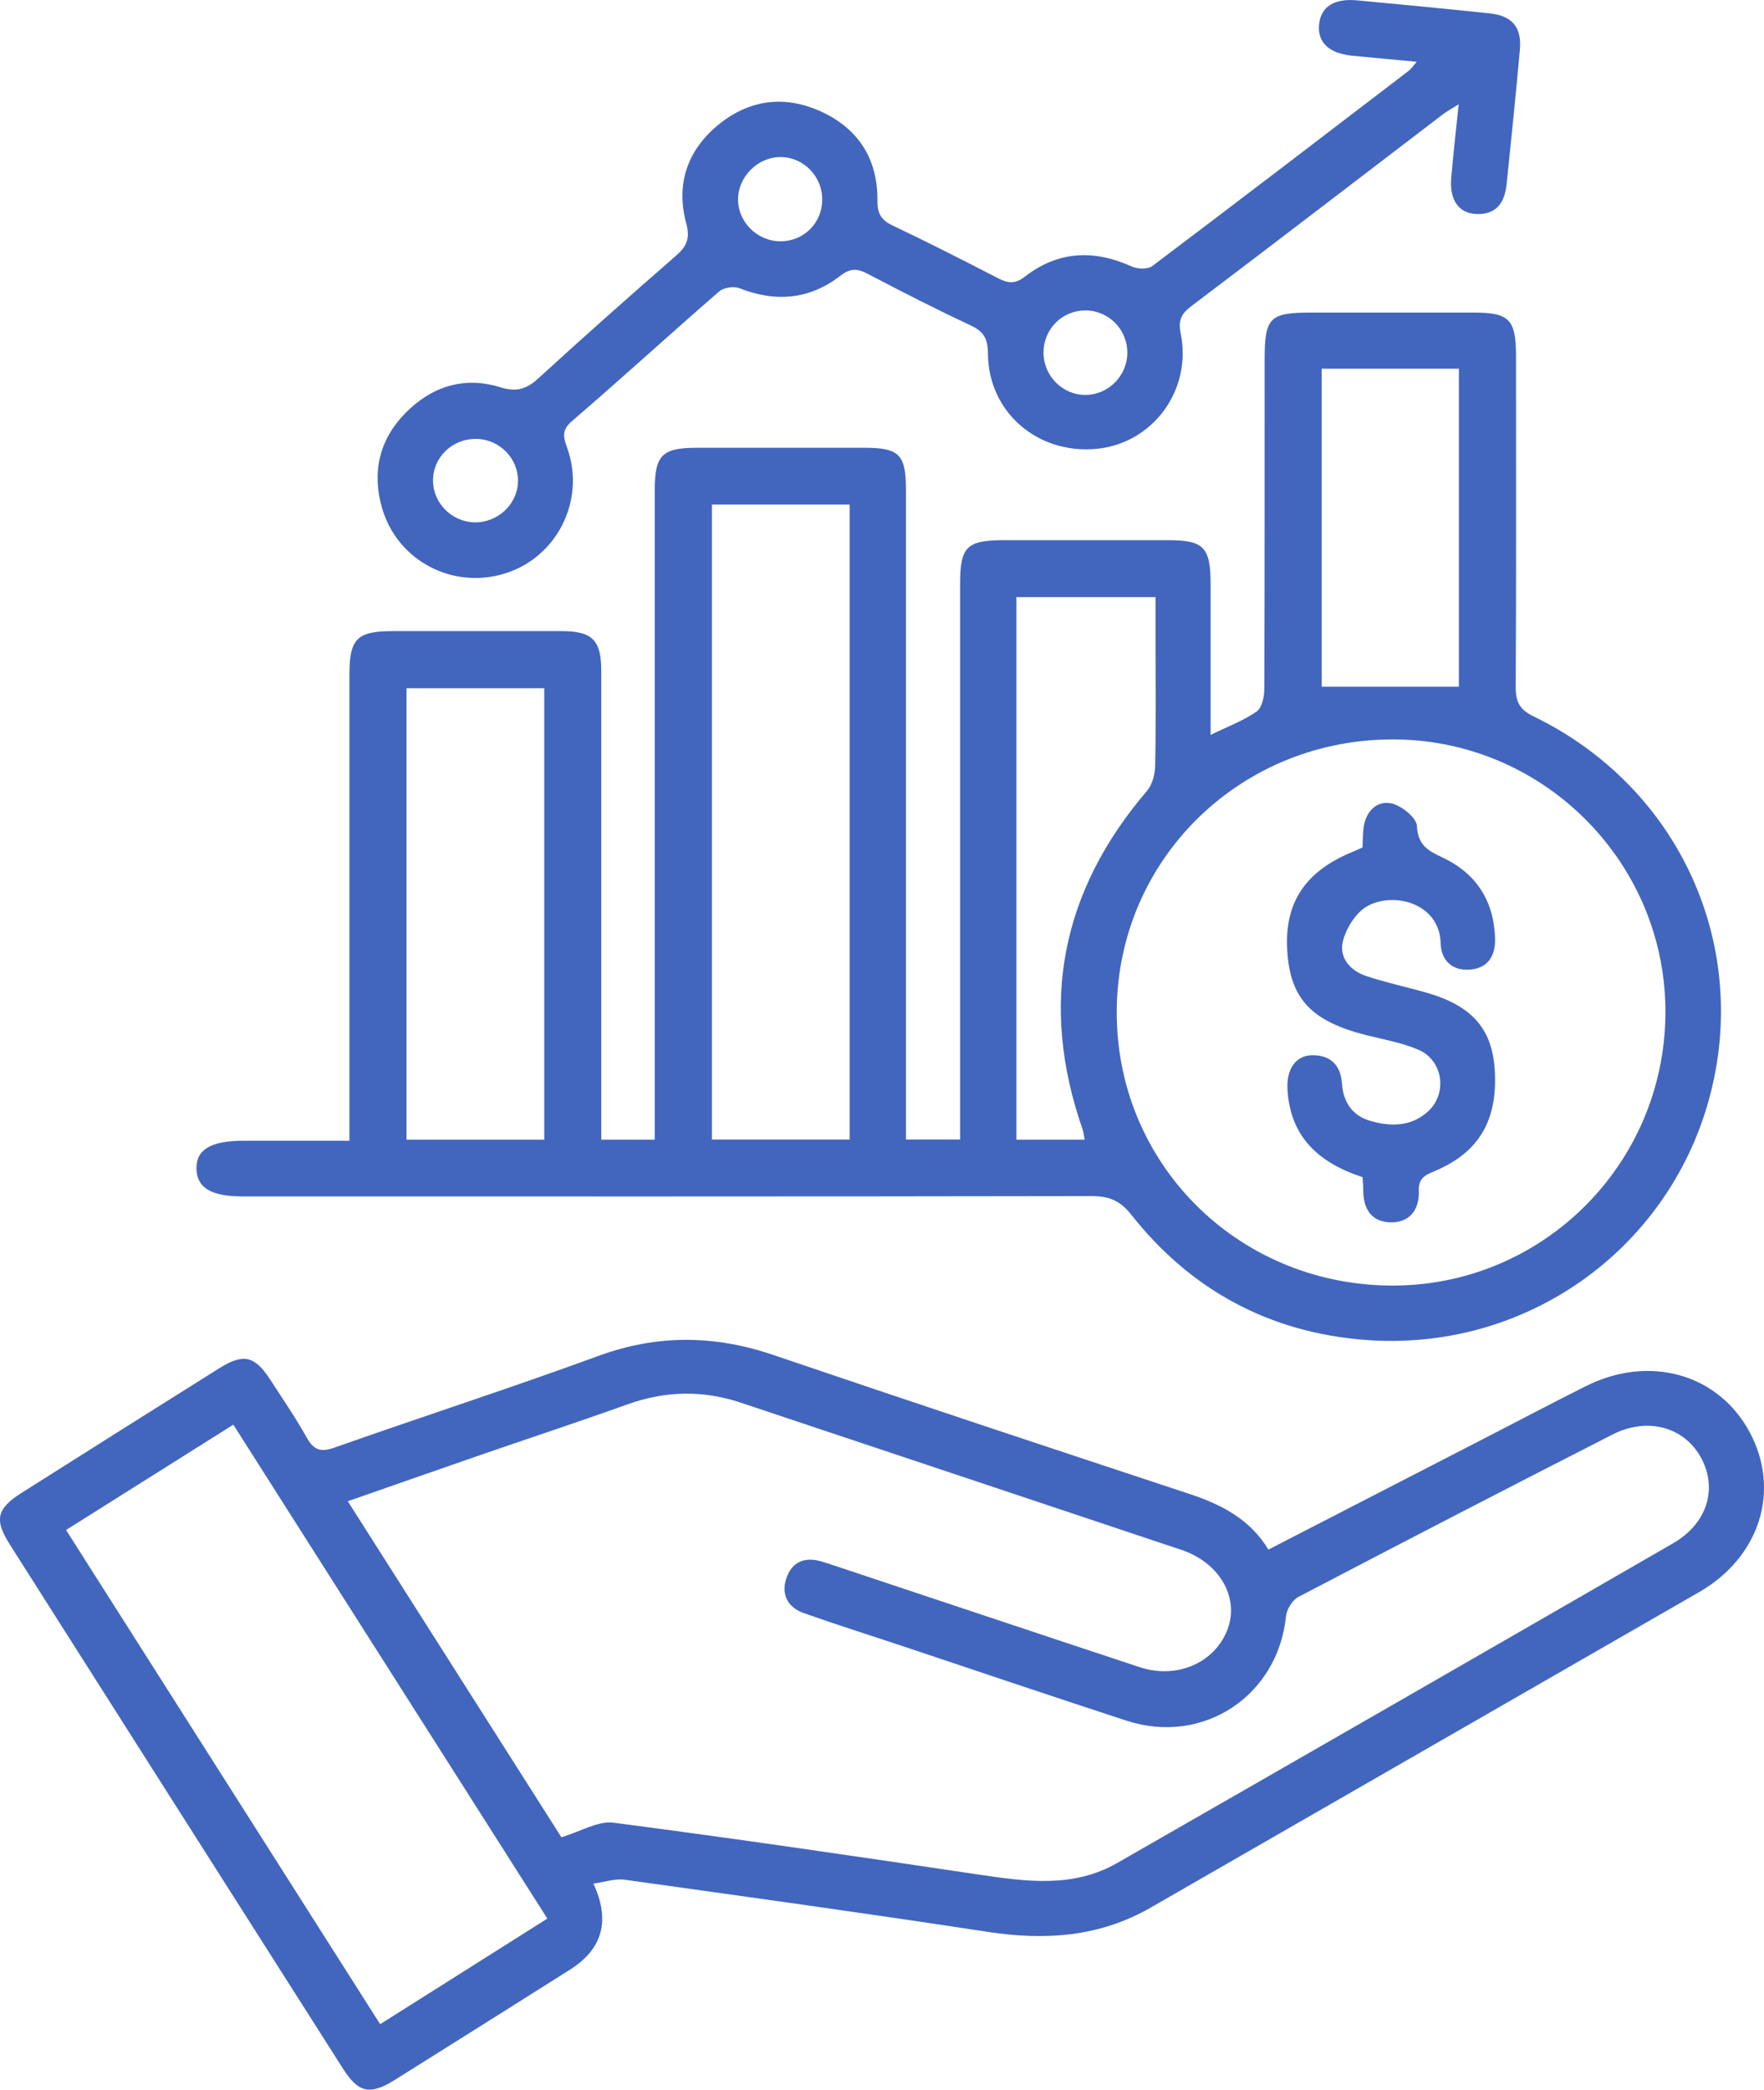
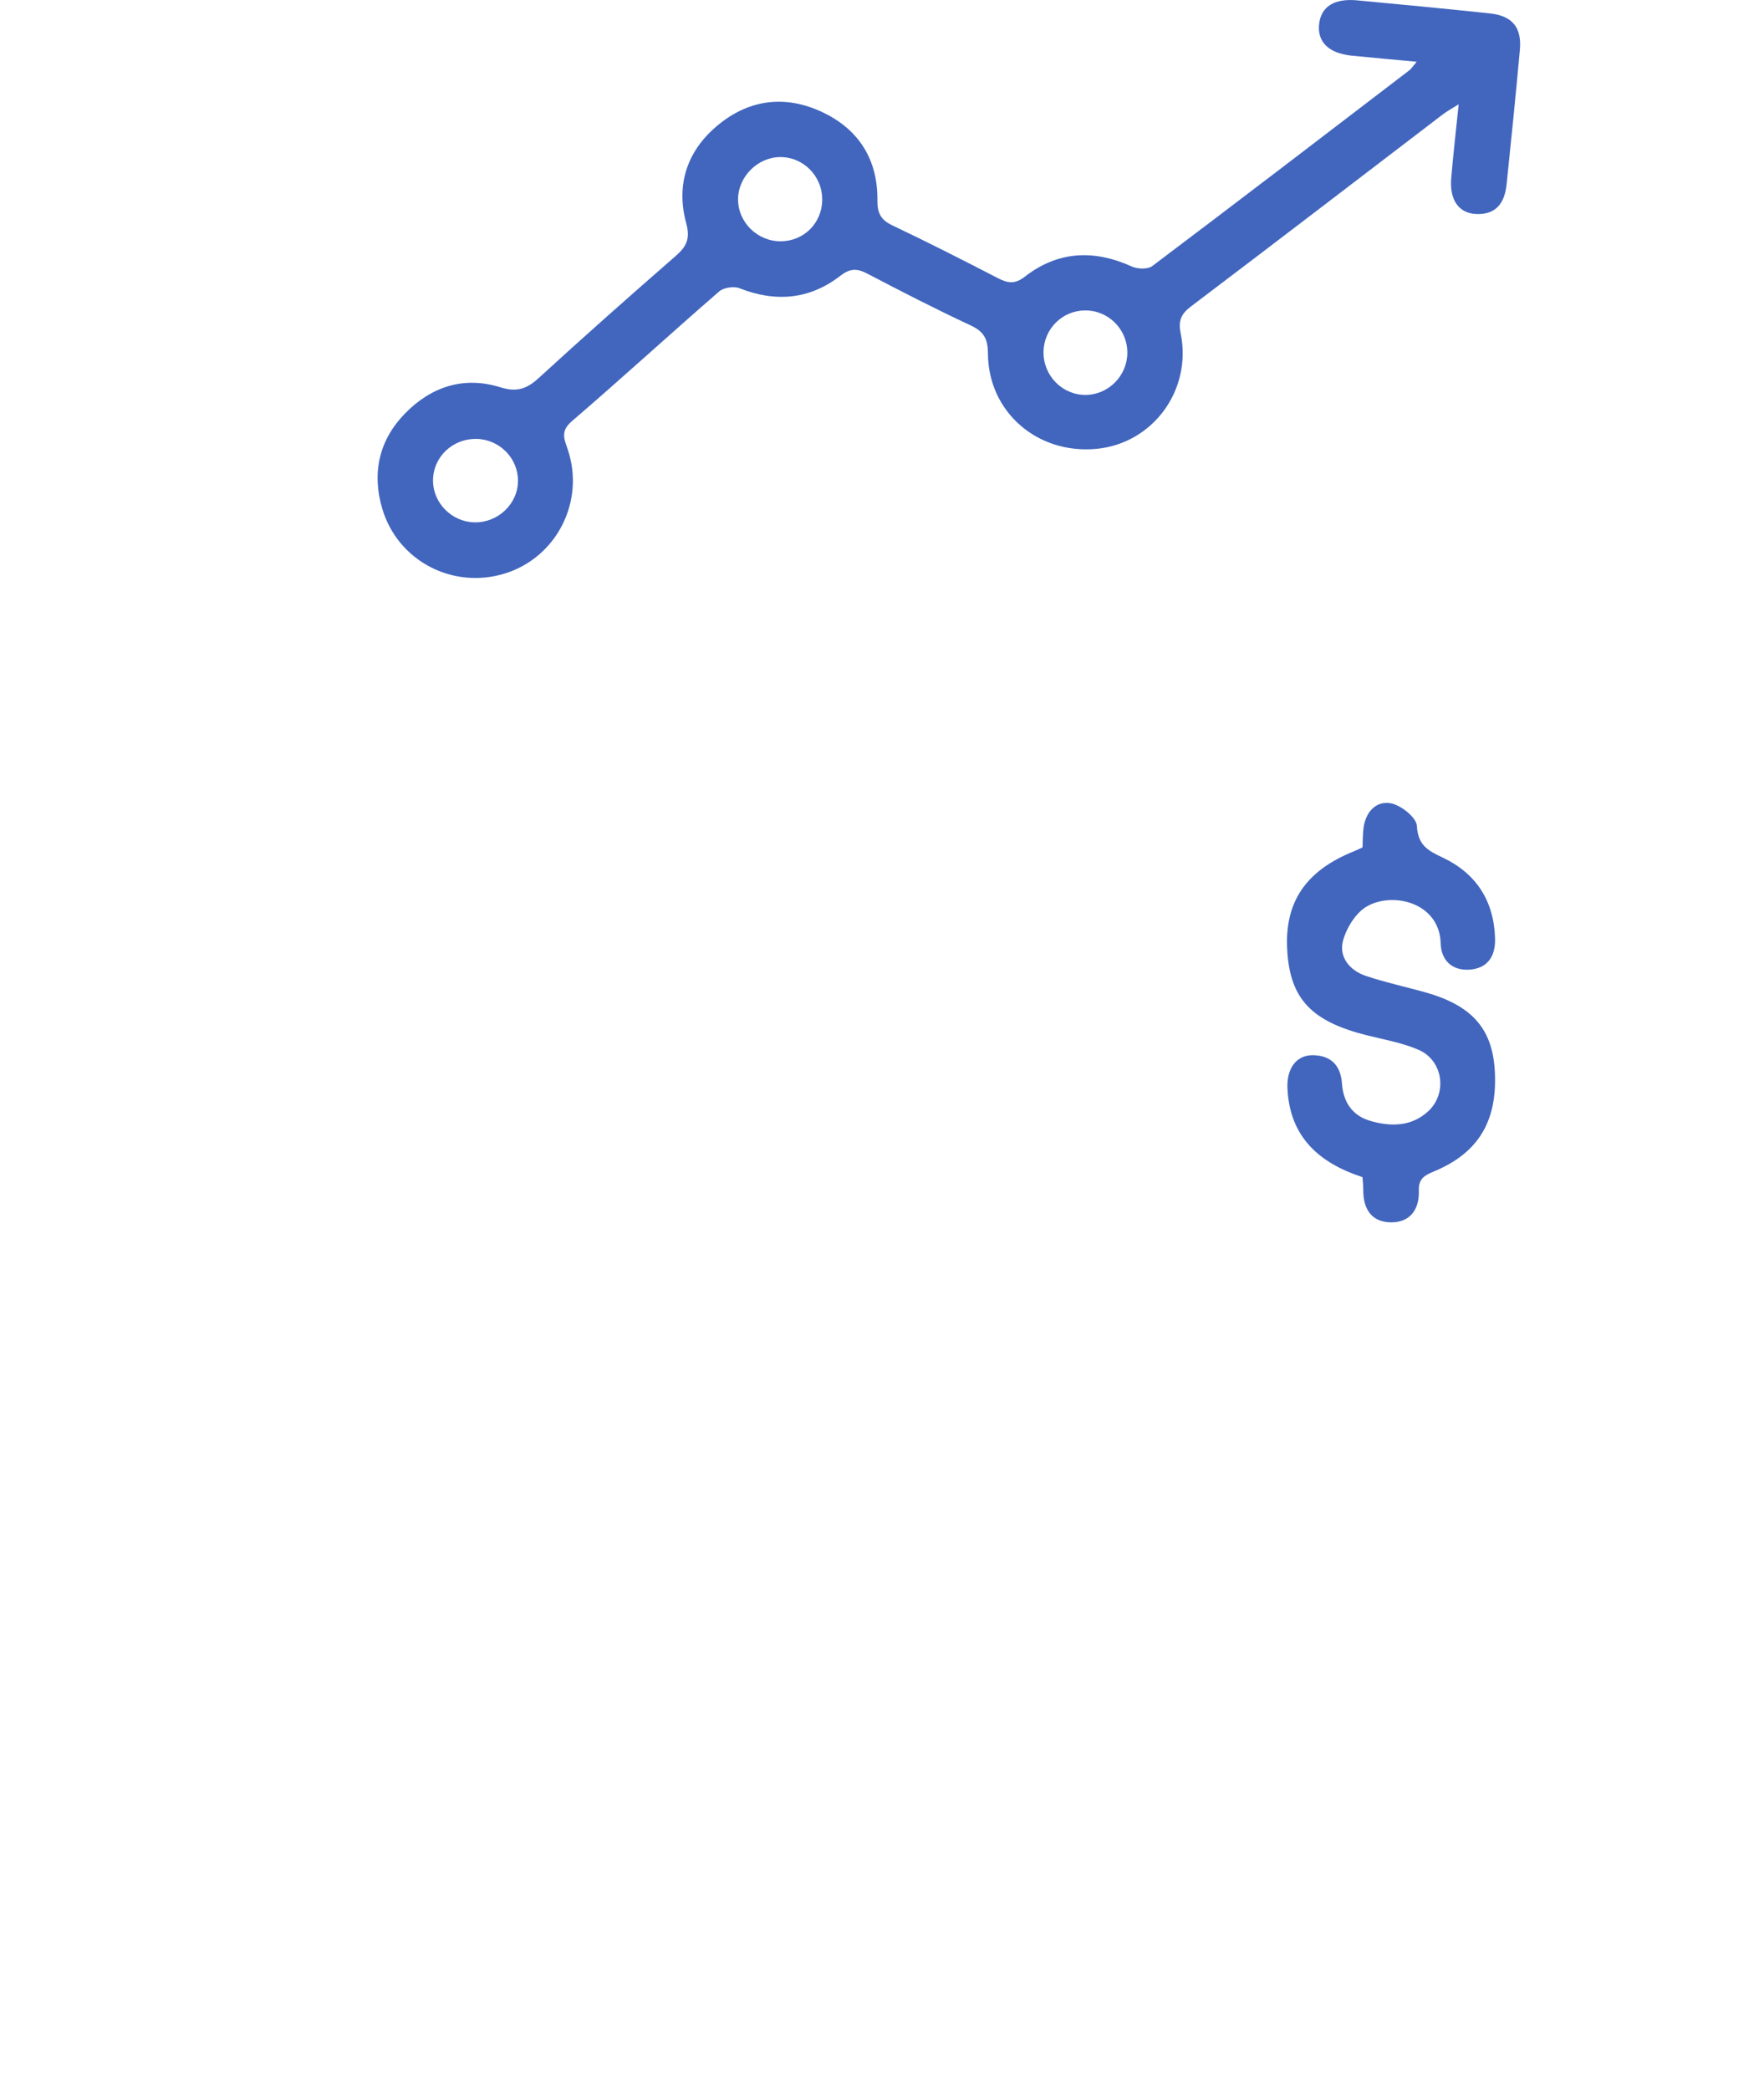
<svg xmlns="http://www.w3.org/2000/svg" width="65" height="77" viewBox="0 0 65 77" fill="none">
  <g clip-path="url(#clip0_98_1670)">
-     <path d="M22.162 41.996H24.127V41.079C24.127 33.405 24.127 25.732 24.127 18.06C24.127 16.772 24.394 16.502 25.666 16.5C27.734 16.5 29.802 16.5 31.87 16.5C33.123 16.5 33.381 16.751 33.381 18.007C33.383 25.652 33.381 33.3 33.381 40.946C33.381 41.287 33.381 41.628 33.381 41.99H35.378V41.004C35.378 34.507 35.378 28.01 35.378 21.515C35.378 20.137 35.62 19.903 37.029 19.903C39.016 19.903 41.004 19.903 42.99 19.903C44.368 19.903 44.607 20.147 44.609 21.549C44.609 23.362 44.609 25.175 44.609 27.08C45.233 26.775 45.81 26.559 46.303 26.22C46.498 26.085 46.587 25.678 46.587 25.395C46.604 21.358 46.597 17.321 46.599 13.284C46.599 11.692 46.772 11.518 48.334 11.518C50.321 11.518 52.309 11.518 54.295 11.518C55.619 11.518 55.862 11.769 55.862 13.127C55.862 17.19 55.873 21.255 55.851 25.318C55.849 25.863 55.996 26.15 56.514 26.4C61.867 28.997 64.526 34.828 62.977 40.494C61.445 46.1 56.168 49.831 50.29 49.372C46.77 49.098 43.875 47.533 41.688 44.763C41.271 44.233 40.862 44.073 40.216 44.073C29.796 44.092 19.375 44.086 8.955 44.086C7.788 44.086 7.261 43.775 7.24 43.081C7.218 42.363 7.763 42.033 8.981 42.033C10.24 42.033 11.496 42.033 12.876 42.033C12.876 41.673 12.876 41.364 12.876 41.056C12.876 35.655 12.876 30.253 12.876 24.853C12.876 23.533 13.158 23.255 14.477 23.255C16.545 23.255 18.613 23.253 20.682 23.255C21.831 23.255 22.156 23.58 22.156 24.738C22.158 30.137 22.156 35.54 22.156 40.94C22.156 41.259 22.156 41.581 22.156 41.994L22.162 41.996ZM51.212 47.37C56.766 47.428 61.305 42.971 61.367 37.395C61.43 31.882 56.986 27.326 51.468 27.247C45.782 27.168 41.196 31.601 41.15 37.224C41.105 42.825 45.554 47.313 51.212 47.37ZM31.309 41.992V18.592H26.232V41.992H31.309ZM20.055 41.996V25.361H14.979V41.996H20.055ZM39.969 41.996C39.934 41.821 39.926 41.713 39.891 41.615C38.288 37.005 39.089 32.857 42.265 29.141C42.465 28.907 42.56 28.522 42.566 28.203C42.597 26.628 42.579 25.052 42.579 23.477C42.579 22.985 42.579 22.492 42.579 22.003H37.453V41.996H39.969ZM53.757 25.305V13.586H48.702V25.305H53.757Z" fill="#4266BE" />
-     <path d="M46.739 57.099C49.382 55.738 51.975 54.403 54.567 53.068C55.854 52.406 57.132 51.731 58.425 51.082C60.769 49.901 63.315 50.619 64.471 52.771C65.622 54.916 64.852 57.376 62.603 58.67C55.869 62.548 49.13 66.416 42.397 70.293C40.511 71.377 38.512 71.508 36.401 71.186C31.946 70.505 27.482 69.886 23.019 69.264C22.664 69.215 22.283 69.35 21.865 69.406C22.495 70.759 22.21 71.814 21.011 72.573C18.859 73.931 16.705 75.29 14.548 76.64C13.627 77.216 13.207 77.12 12.631 76.214C8.54 69.783 4.448 63.35 0.364 56.915C-0.22 55.996 -0.125 55.593 0.798 55.008C3.222 53.473 5.645 51.943 8.075 50.42C8.961 49.863 9.379 49.955 9.943 50.816C10.41 51.532 10.894 52.243 11.312 52.987C11.574 53.454 11.839 53.514 12.338 53.336C15.573 52.196 18.835 51.14 22.055 49.961C24.226 49.166 26.331 49.192 28.5 49.929C33.599 51.663 38.71 53.356 43.823 55.046C45.001 55.436 46.053 55.97 46.737 57.097L46.739 57.099ZM20.682 67.7C21.407 67.484 22.035 67.089 22.604 67.162C27.097 67.747 31.582 68.407 36.065 69.074C37.808 69.333 39.543 69.579 41.168 68.647C48.001 64.73 54.829 60.806 61.649 56.868C62.908 56.141 63.293 54.864 62.689 53.731C62.077 52.586 60.717 52.196 59.411 52.863C55.546 54.836 51.691 56.829 47.848 58.841C47.624 58.957 47.413 59.298 47.387 59.553C47.09 62.491 44.333 64.323 41.512 63.404C38.761 62.508 36.024 61.578 33.28 60.663C32.06 60.256 30.833 59.87 29.622 59.441C29.028 59.231 28.778 58.758 28.974 58.162C29.17 57.566 29.634 57.354 30.252 57.532C30.433 57.584 30.609 57.644 30.788 57.703C34.524 58.946 38.258 60.196 41.996 61.432C43.378 61.889 44.79 61.261 45.242 60.011C45.663 58.848 44.932 57.579 43.533 57.11C38.122 55.297 32.708 53.497 27.297 51.686C25.894 51.217 24.515 51.249 23.12 51.748C21.329 52.391 19.524 52.985 17.727 53.606C16.115 54.163 14.505 54.729 12.816 55.318C15.486 59.519 18.106 63.639 20.686 67.698L20.682 67.7ZM2.434 56.377C6.304 62.465 10.143 68.506 14.008 74.587C16.091 73.272 18.116 71.992 20.169 70.696C16.283 64.582 12.454 58.561 8.598 52.496C6.523 53.801 4.511 55.07 2.432 56.379L2.434 56.377Z" fill="#4266BE" />
    <path d="M52.204 2.276C51.33 2.194 50.566 2.128 49.806 2.051C48.95 1.963 48.523 1.536 48.61 0.863C48.689 0.24 49.171 -0.064 50.004 0.013C51.633 0.165 53.265 0.321 54.892 0.493C55.727 0.581 56.08 1.009 56.004 1.843C55.854 3.493 55.688 5.141 55.516 6.789C55.447 7.449 55.152 7.918 54.399 7.886C53.753 7.86 53.407 7.371 53.475 6.561C53.549 5.685 53.65 4.811 53.749 3.844C53.506 3.998 53.321 4.095 53.157 4.221C50.069 6.579 46.987 8.946 43.888 11.289C43.507 11.576 43.414 11.831 43.507 12.291C43.929 14.379 42.478 16.341 40.406 16.539C38.228 16.747 36.414 15.182 36.403 13.022C36.401 12.486 36.254 12.219 35.768 11.991C34.481 11.391 33.218 10.742 31.961 10.084C31.584 9.887 31.328 9.881 30.967 10.161C29.835 11.038 28.582 11.147 27.246 10.62C27.039 10.539 26.665 10.596 26.499 10.74C24.678 12.321 22.898 13.952 21.069 15.523C20.643 15.889 20.791 16.179 20.921 16.564C21.564 18.469 20.514 20.535 18.614 21.129C16.687 21.731 14.654 20.672 14.083 18.737C13.7 17.434 13.961 16.23 14.914 15.246C15.88 14.25 17.086 13.849 18.439 14.271C19.042 14.46 19.412 14.331 19.849 13.931C21.508 12.411 23.193 10.918 24.891 9.439C25.294 9.088 25.442 8.803 25.285 8.224C24.895 6.782 25.33 5.514 26.503 4.571C27.648 3.649 28.957 3.506 30.282 4.123C31.647 4.759 32.348 5.882 32.331 7.386C32.327 7.856 32.458 8.104 32.884 8.306C34.191 8.927 35.48 9.583 36.767 10.247C37.132 10.436 37.397 10.483 37.769 10.191C38.985 9.246 40.313 9.189 41.706 9.821C41.916 9.917 42.291 9.928 42.459 9.804C45.627 7.416 48.775 5.006 51.926 2.595C52.001 2.537 52.053 2.451 52.199 2.28L52.204 2.276ZM39.975 11.439C39.136 11.447 38.46 12.126 38.452 12.971C38.441 13.845 39.151 14.563 40.014 14.552C40.845 14.541 41.531 13.849 41.54 13.014C41.551 12.139 40.843 11.428 39.975 11.439ZM17.568 16.174C16.683 16.151 15.96 16.834 15.956 17.7C15.951 18.525 16.636 19.224 17.473 19.247C18.345 19.271 19.085 18.57 19.087 17.715C19.089 16.886 18.411 16.196 17.568 16.172V16.174ZM30.297 7.365C30.304 6.486 29.596 5.775 28.733 5.788C27.915 5.801 27.207 6.51 27.196 7.326C27.183 8.184 27.911 8.901 28.778 8.891C29.628 8.882 30.291 8.214 30.297 7.363V7.365Z" fill="#4266BE" />
    <path d="M50.206 31.224C50.217 30.99 50.213 30.75 50.243 30.515C50.316 29.925 50.701 29.501 51.248 29.599C51.625 29.668 52.195 30.127 52.21 30.433C52.247 31.14 52.608 31.34 53.151 31.595C54.392 32.179 55.051 33.193 55.09 34.582C55.109 35.248 54.806 35.69 54.134 35.73C53.506 35.767 53.103 35.387 53.086 34.76C53.045 33.275 51.36 32.848 50.383 33.39C49.965 33.622 49.612 34.19 49.486 34.669C49.328 35.263 49.735 35.76 50.327 35.959C51.035 36.197 51.769 36.356 52.492 36.557C54.214 37.035 54.975 37.88 55.077 39.405C55.199 41.276 54.5 42.472 52.849 43.16C52.503 43.303 52.266 43.423 52.281 43.875C52.305 44.548 51.971 45.05 51.25 45.041C50.536 45.032 50.232 44.546 50.234 43.858C50.234 43.702 50.217 43.543 50.206 43.376C48.599 42.851 47.531 41.893 47.441 40.125C47.402 39.38 47.76 38.876 48.375 38.882C49.038 38.889 49.402 39.253 49.449 39.928C49.496 40.605 49.828 41.111 50.493 41.302C51.239 41.518 51.997 41.52 52.617 40.957C53.344 40.295 53.181 39.077 52.27 38.683C51.663 38.419 50.99 38.306 50.344 38.143C48.328 37.633 47.546 36.81 47.434 35.049C47.318 33.255 48.099 32.087 49.897 31.365C49.995 31.325 50.09 31.277 50.211 31.224H50.206Z" fill="#4266BE" />
  </g>
  <defs>
    <clipPath id="clip0_98_1670">
      <rect width="65" height="77" fill="white" />
    </clipPath>
  </defs>
</svg>